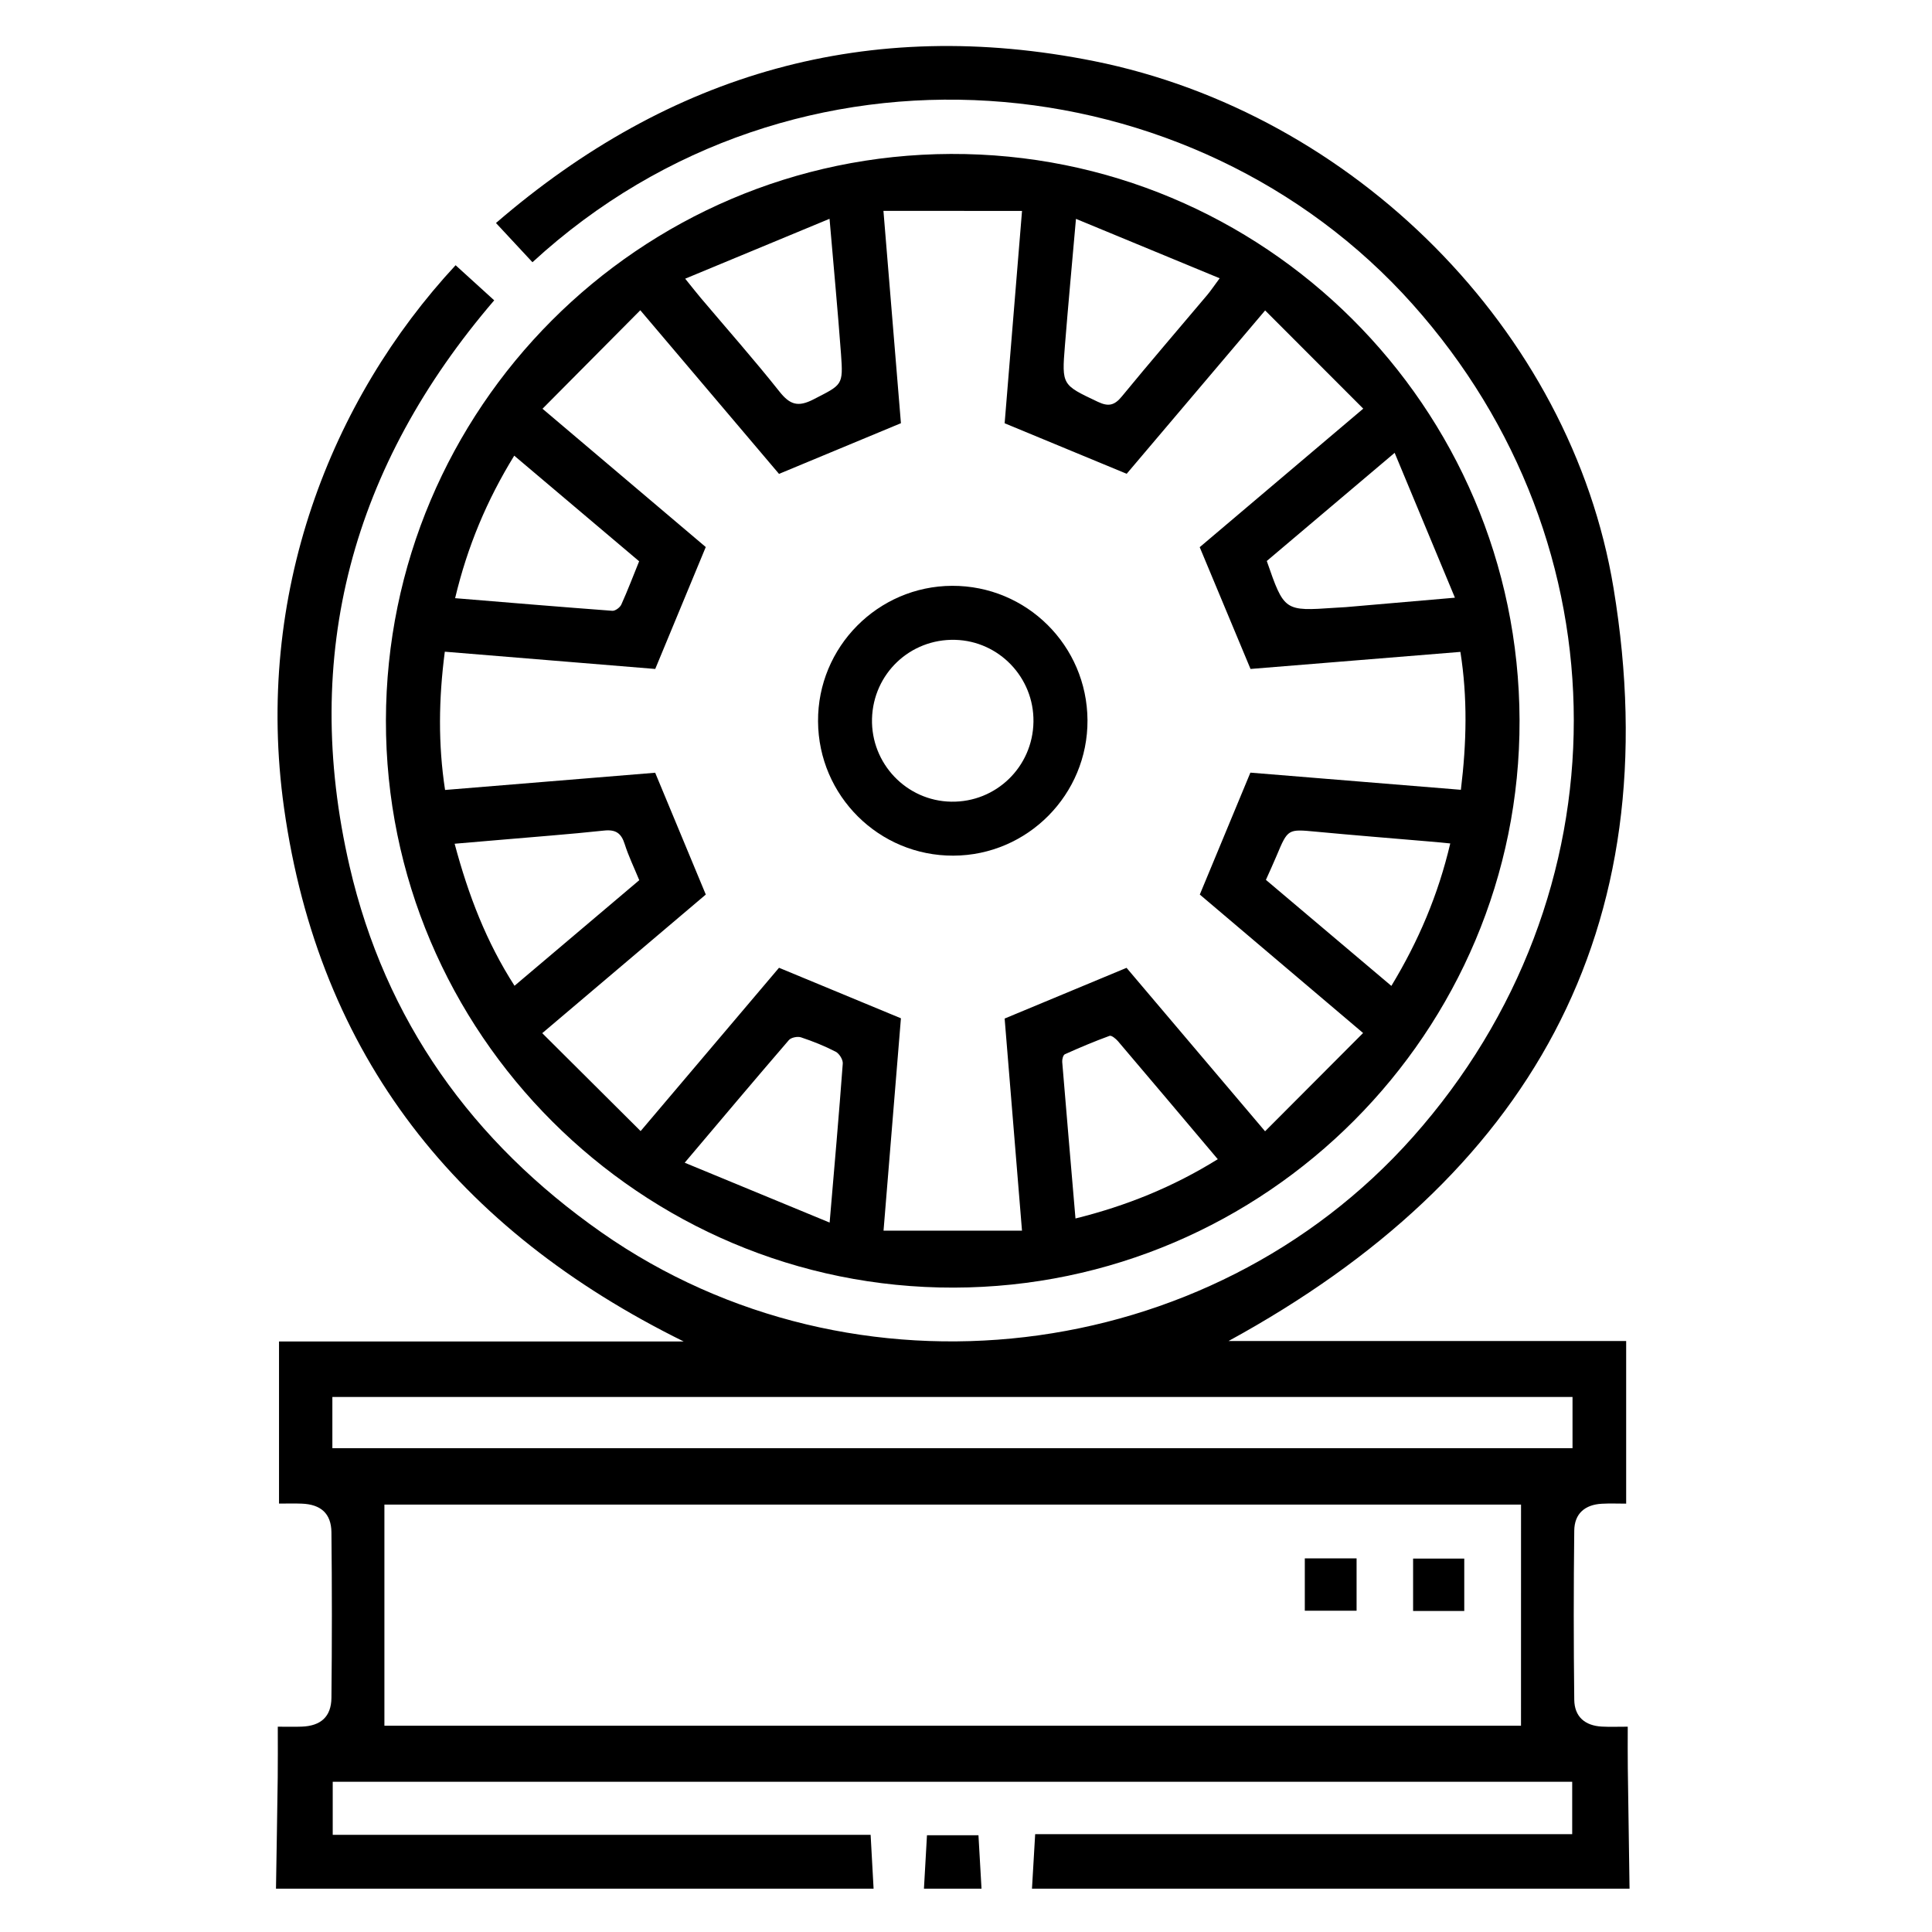
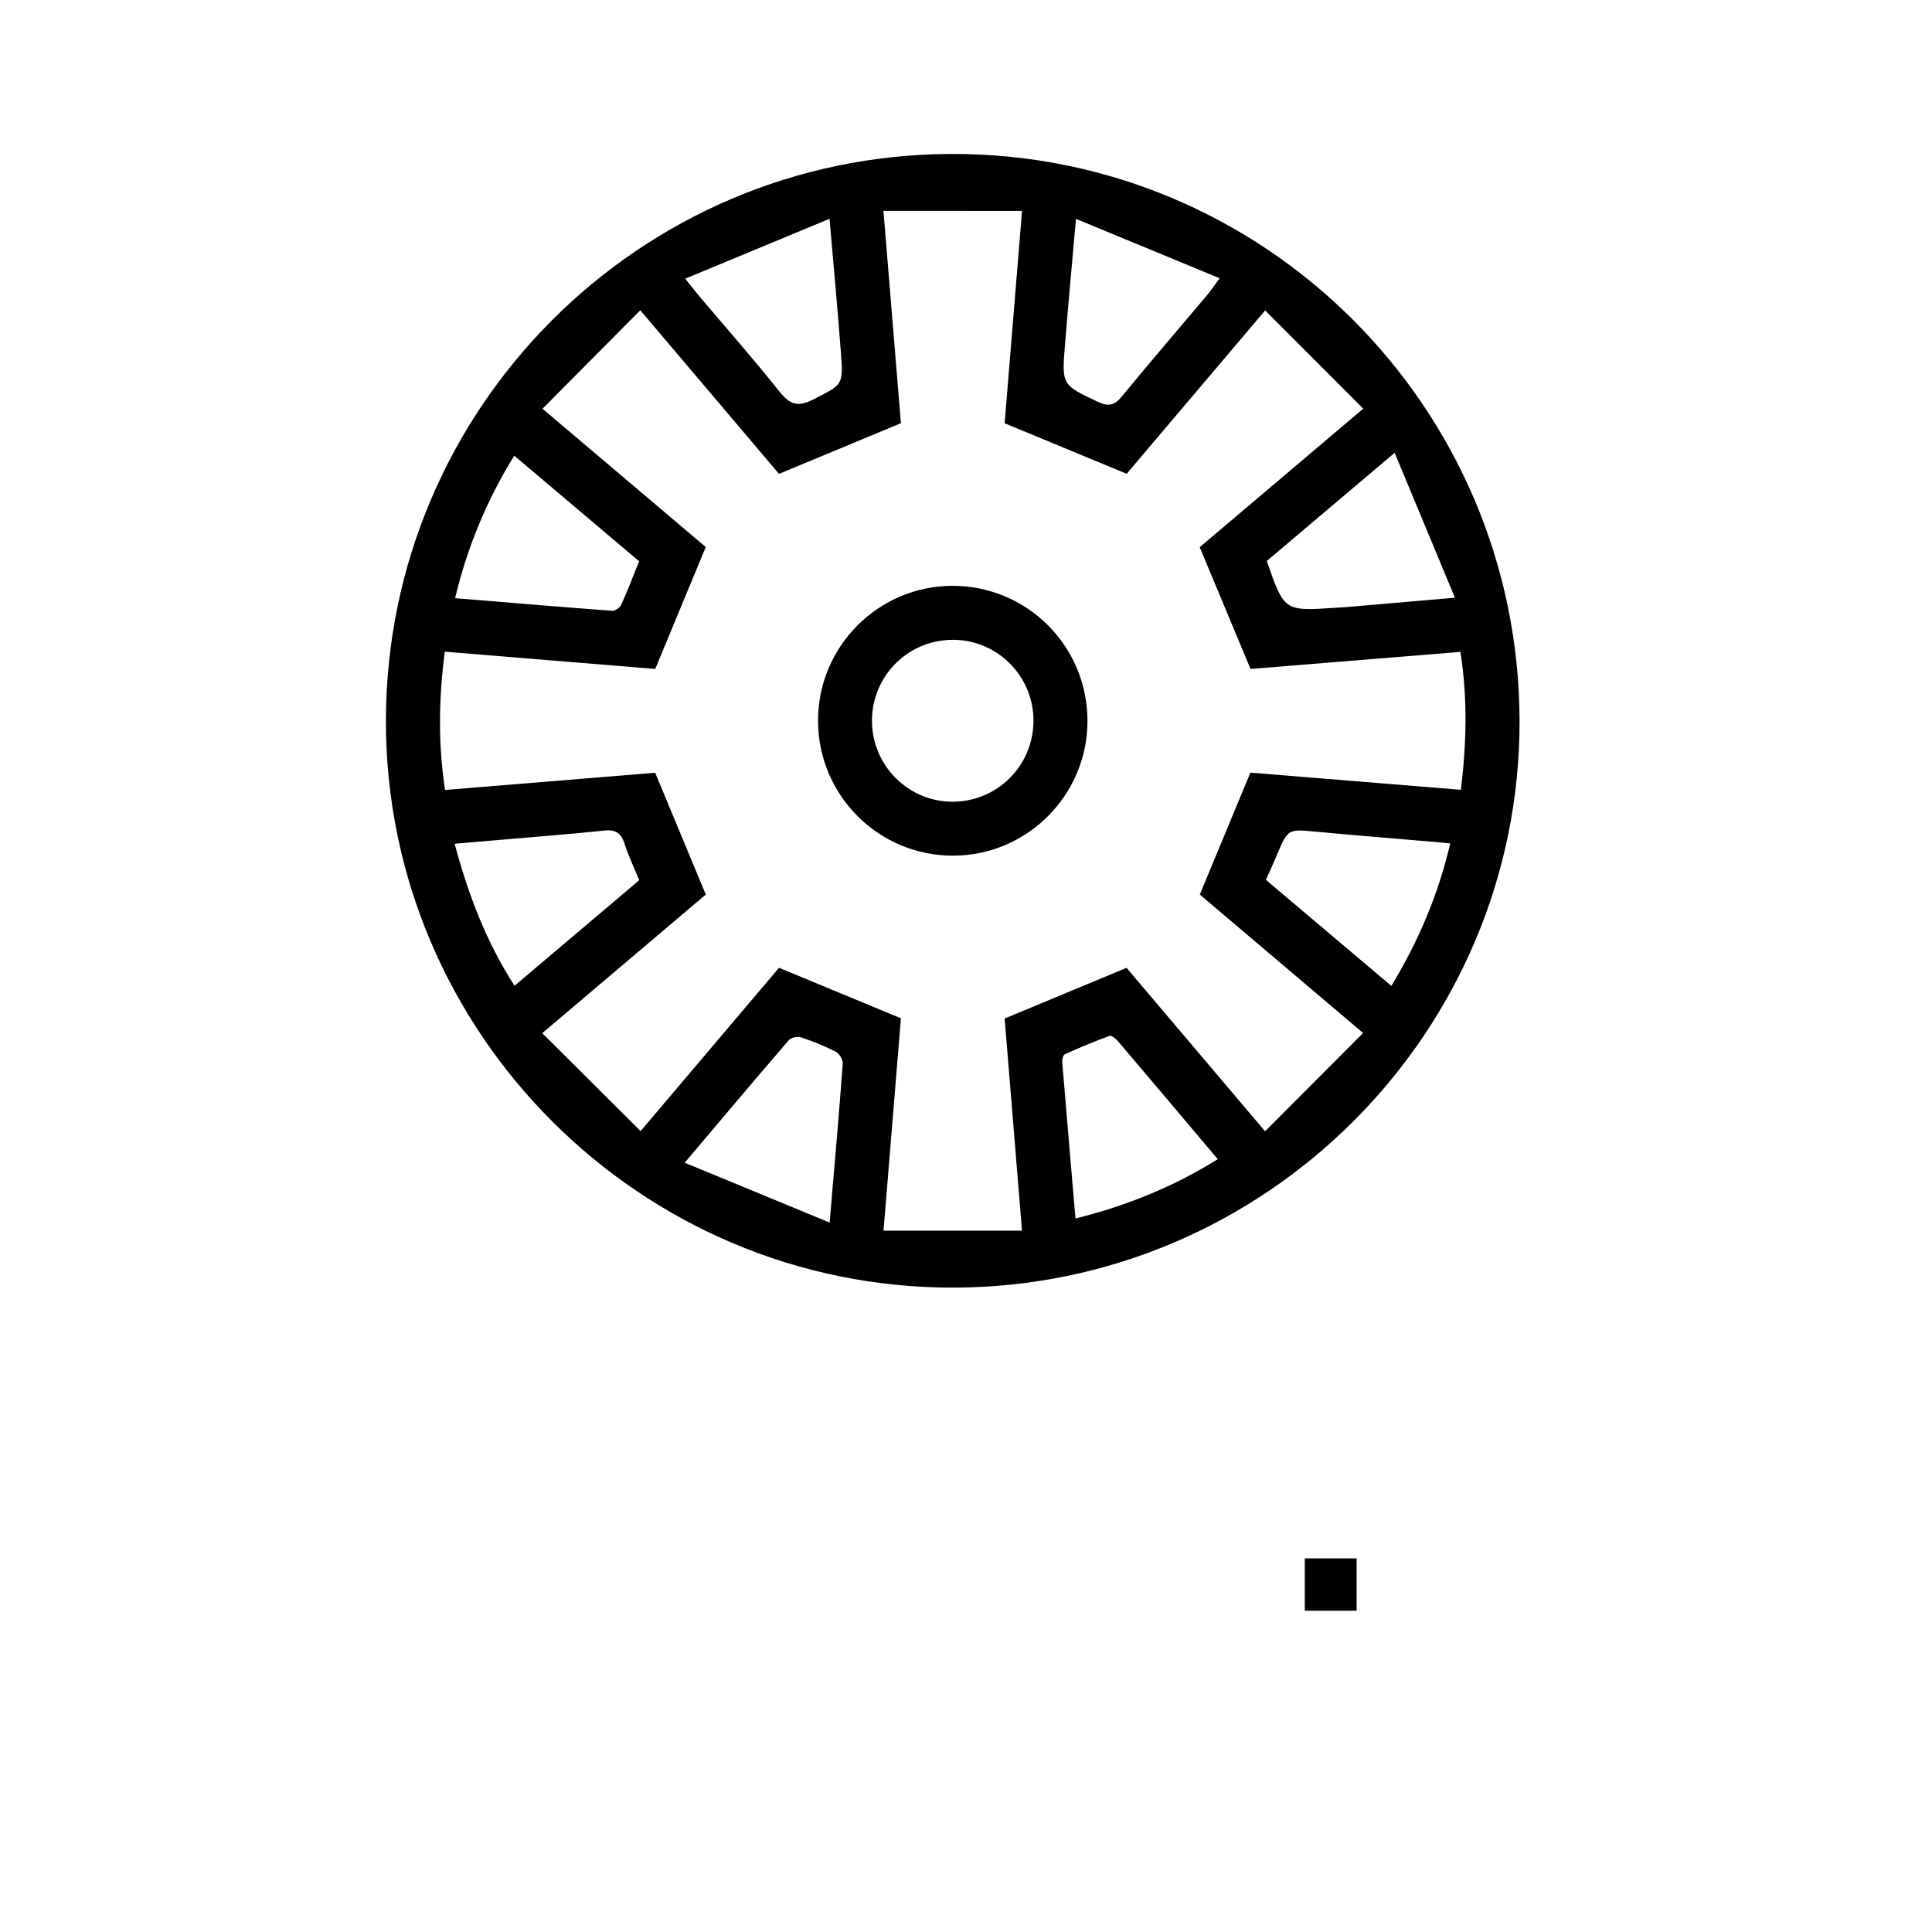
<svg xmlns="http://www.w3.org/2000/svg" width="60" height="60" viewBox="0 0 60 60" fill="none">
-   <path d="M8.571 58.654C8.589 57.501 8.61 56.35 8.625 55.197C8.631 54.697 8.627 54.196 8.627 53.624C8.906 53.624 9.14 53.631 9.373 53.622C9.961 53.6 10.287 53.315 10.293 52.728C10.311 51.014 10.311 49.3 10.293 47.588C10.287 47.001 9.961 46.719 9.371 46.697C9.149 46.688 8.928 46.695 8.665 46.695C8.665 45.016 8.665 43.369 8.665 41.661C12.819 41.661 16.956 41.661 21.233 41.661C14.192 38.188 9.906 32.787 8.822 25.1C7.886 18.455 10.278 12.408 14.149 8.237C14.539 8.591 14.928 8.945 15.348 9.327C10.947 14.459 9.334 20.319 10.857 26.906C11.963 31.69 14.664 35.465 18.687 38.279C26.511 43.751 37.536 42.448 43.878 35.311C50.542 27.814 50.544 16.924 43.87 9.449C37.091 1.85 24.695 0.642 16.536 8.144C16.184 7.765 15.83 7.386 15.403 6.926C20.818 2.253 26.985 0.496 33.977 1.898C42.025 3.512 48.787 10.24 50.11 18.264C51.87 28.932 47.442 36.574 38.154 41.646C42.21 41.646 46.331 41.646 50.502 41.646C50.502 43.335 50.502 44.978 50.502 46.697C50.253 46.697 50.001 46.686 49.748 46.7C49.221 46.728 48.896 47.007 48.89 47.534C48.869 49.285 48.869 51.035 48.89 52.786C48.896 53.313 49.221 53.593 49.748 53.621C49.989 53.634 50.23 53.624 50.551 53.624C50.551 54.078 50.547 54.499 50.553 54.92C50.569 56.165 50.589 57.41 50.607 58.655C44.421 58.655 38.235 58.655 32.049 58.655C32.082 58.106 32.114 57.556 32.148 56.962C37.73 56.962 43.275 56.962 48.826 56.962C48.826 56.387 48.826 55.862 48.826 55.335C35.97 55.335 23.162 55.335 10.333 55.335C10.333 55.884 10.333 56.398 10.333 56.982C15.915 56.982 21.472 56.982 27.038 56.982C27.07 57.585 27.1 58.119 27.13 58.654C20.943 58.654 14.758 58.654 8.571 58.654ZM47.237 46.727C35.455 46.727 23.675 46.727 11.938 46.727C11.938 49.036 11.938 51.314 11.938 53.593C23.719 53.593 35.5 53.593 47.236 53.593C47.237 51.292 47.237 49.024 47.237 46.727ZM10.322 44.975C23.195 44.975 36.015 44.975 48.836 44.975C48.836 44.42 48.836 43.906 48.836 43.384C35.98 43.384 23.16 43.384 10.322 43.384C10.322 43.926 10.322 44.427 10.322 44.975Z" fill="black" />
-   <path d="M28.694 58.654C28.726 58.107 28.757 57.559 28.788 56.996C29.332 56.996 29.846 56.996 30.387 56.996C30.42 57.561 30.45 58.107 30.482 58.654C29.886 58.654 29.29 58.654 28.694 58.654Z" fill="black" />
  <path d="M47.191 22.367C47.219 32.045 39.32 39.968 29.62 39.988C19.904 40.009 11.97 32.083 11.985 22.374C12.002 12.685 19.844 4.818 29.527 4.781C39.247 4.744 47.162 12.623 47.191 22.367ZM27.436 6.549C27.625 8.86 27.806 11.044 27.979 13.143C26.694 13.678 25.468 14.187 24.193 14.717C22.814 13.089 21.386 11.405 19.885 9.635C18.842 10.684 17.857 11.677 16.848 12.694C18.642 14.213 20.316 15.632 21.918 16.989C21.383 18.277 20.876 19.503 20.349 20.775C18.232 20.602 16.048 20.423 13.814 20.239C13.623 21.705 13.604 23.111 13.822 24.533C16.098 24.346 18.281 24.168 20.347 23.998C20.891 25.306 21.394 26.517 21.919 27.781C20.301 29.152 18.619 30.579 16.84 32.086C17.884 33.125 18.874 34.11 19.895 35.127C21.41 33.338 22.829 31.665 24.193 30.055C25.489 30.593 26.728 31.106 27.979 31.624C27.803 33.78 27.624 35.96 27.439 38.219C28.909 38.219 30.292 38.219 31.739 38.219C31.55 35.921 31.371 33.723 31.2 31.632C32.491 31.094 33.705 30.59 34.986 30.057C36.349 31.666 37.779 33.352 39.288 35.133C40.321 34.098 41.311 33.105 42.332 32.081C40.542 30.564 38.858 29.136 37.261 27.781C37.798 26.487 38.3 25.278 38.832 23.995C40.941 24.167 43.139 24.346 45.369 24.528C45.548 23.061 45.578 21.665 45.354 20.245C43.086 20.43 40.889 20.608 38.836 20.775C38.279 19.44 37.775 18.233 37.258 16.993C38.887 15.612 40.56 14.196 42.337 12.691C41.308 11.661 40.319 10.671 39.29 9.641C37.775 11.428 36.347 13.113 34.99 14.714C33.682 14.173 32.455 13.664 31.2 13.145C31.374 11.011 31.553 8.828 31.74 6.55C30.283 6.549 28.902 6.549 27.436 6.549ZM15.97 14.151C15.119 15.535 14.516 16.971 14.134 18.577C15.803 18.715 17.409 18.849 19.017 18.969C19.108 18.975 19.255 18.866 19.296 18.774C19.493 18.339 19.662 17.891 19.849 17.431C18.557 16.339 17.282 15.26 15.97 14.151ZM43.312 14.063C41.883 15.272 40.607 16.351 39.341 17.422C39.883 18.983 39.883 18.983 41.459 18.875C41.571 18.867 41.682 18.864 41.794 18.855C42.859 18.764 43.925 18.671 45.184 18.562C44.544 17.022 43.949 15.596 43.312 14.063ZM19.853 27.335C19.69 26.938 19.519 26.587 19.402 26.218C19.296 25.879 19.128 25.755 18.76 25.794C17.669 25.911 16.573 25.991 15.48 26.087C15.046 26.124 14.61 26.162 14.119 26.203C14.547 27.807 15.107 29.258 15.979 30.614C17.29 29.503 18.553 28.434 19.853 27.335ZM39.314 27.325C40.625 28.432 41.9 29.509 43.21 30.618C44.055 29.222 44.664 27.789 45.039 26.194C44.776 26.169 44.576 26.148 44.376 26.132C43.209 26.032 42.04 25.939 40.874 25.829C39.996 25.747 39.998 25.736 39.648 26.571C39.548 26.811 39.438 27.045 39.314 27.325ZM33.415 6.797C33.29 8.219 33.173 9.475 33.072 10.733C32.972 11.965 32.985 11.952 34.091 12.477C34.421 12.634 34.608 12.594 34.839 12.313C35.713 11.248 36.612 10.205 37.5 9.151C37.601 9.03 37.689 8.897 37.878 8.642C36.362 8.016 34.929 7.424 33.415 6.797ZM33.4 37.841C34.984 37.448 36.429 36.863 37.819 36C36.761 34.746 35.743 33.538 34.72 32.336C34.654 32.259 34.518 32.147 34.459 32.169C33.988 32.341 33.527 32.535 33.07 32.741C33.017 32.765 32.982 32.899 32.988 32.978C33.121 34.588 33.26 36.196 33.4 37.841ZM21.279 8.655C21.512 8.943 21.636 9.102 21.764 9.254C22.581 10.221 23.42 11.169 24.207 12.161C24.529 12.567 24.78 12.652 25.262 12.404C26.156 11.943 26.191 11.977 26.118 10.992C26.018 9.647 25.892 8.303 25.762 6.795C24.231 7.431 22.799 8.025 21.279 8.655ZM21.264 36.109C22.818 36.751 24.251 37.342 25.765 37.968C25.915 36.214 26.055 34.622 26.173 33.029C26.182 32.908 26.064 32.719 25.953 32.662C25.609 32.484 25.244 32.338 24.874 32.215C24.766 32.18 24.566 32.221 24.498 32.302C23.456 33.511 22.427 34.734 21.264 36.109Z" fill="black" />
  <path d="M42.13 50.023C41.589 50.023 41.072 50.023 40.522 50.023C40.522 49.482 40.522 48.952 40.522 48.397C41.062 48.397 41.578 48.397 42.13 48.397C42.13 48.936 42.13 49.467 42.13 50.023Z" fill="black" />
-   <path d="M45.474 50.031C44.93 50.031 44.43 50.031 43.885 50.031C43.885 49.491 43.885 48.965 43.885 48.404C44.403 48.404 44.915 48.404 45.474 48.404C45.474 48.925 45.474 49.452 45.474 50.031Z" fill="black" />
  <path d="M33.773 22.365C33.786 24.673 31.914 26.566 29.607 26.573C27.298 26.582 25.418 24.716 25.405 22.402C25.391 20.092 27.264 18.202 29.57 18.193C31.883 18.186 33.759 20.048 33.773 22.365ZM29.54 24.897C30.935 24.921 32.074 23.814 32.095 22.417C32.116 21.045 31.027 19.907 29.663 19.871C28.265 19.834 27.119 20.922 27.081 22.321C27.046 23.714 28.153 24.874 29.54 24.897Z" fill="black" />
</svg>